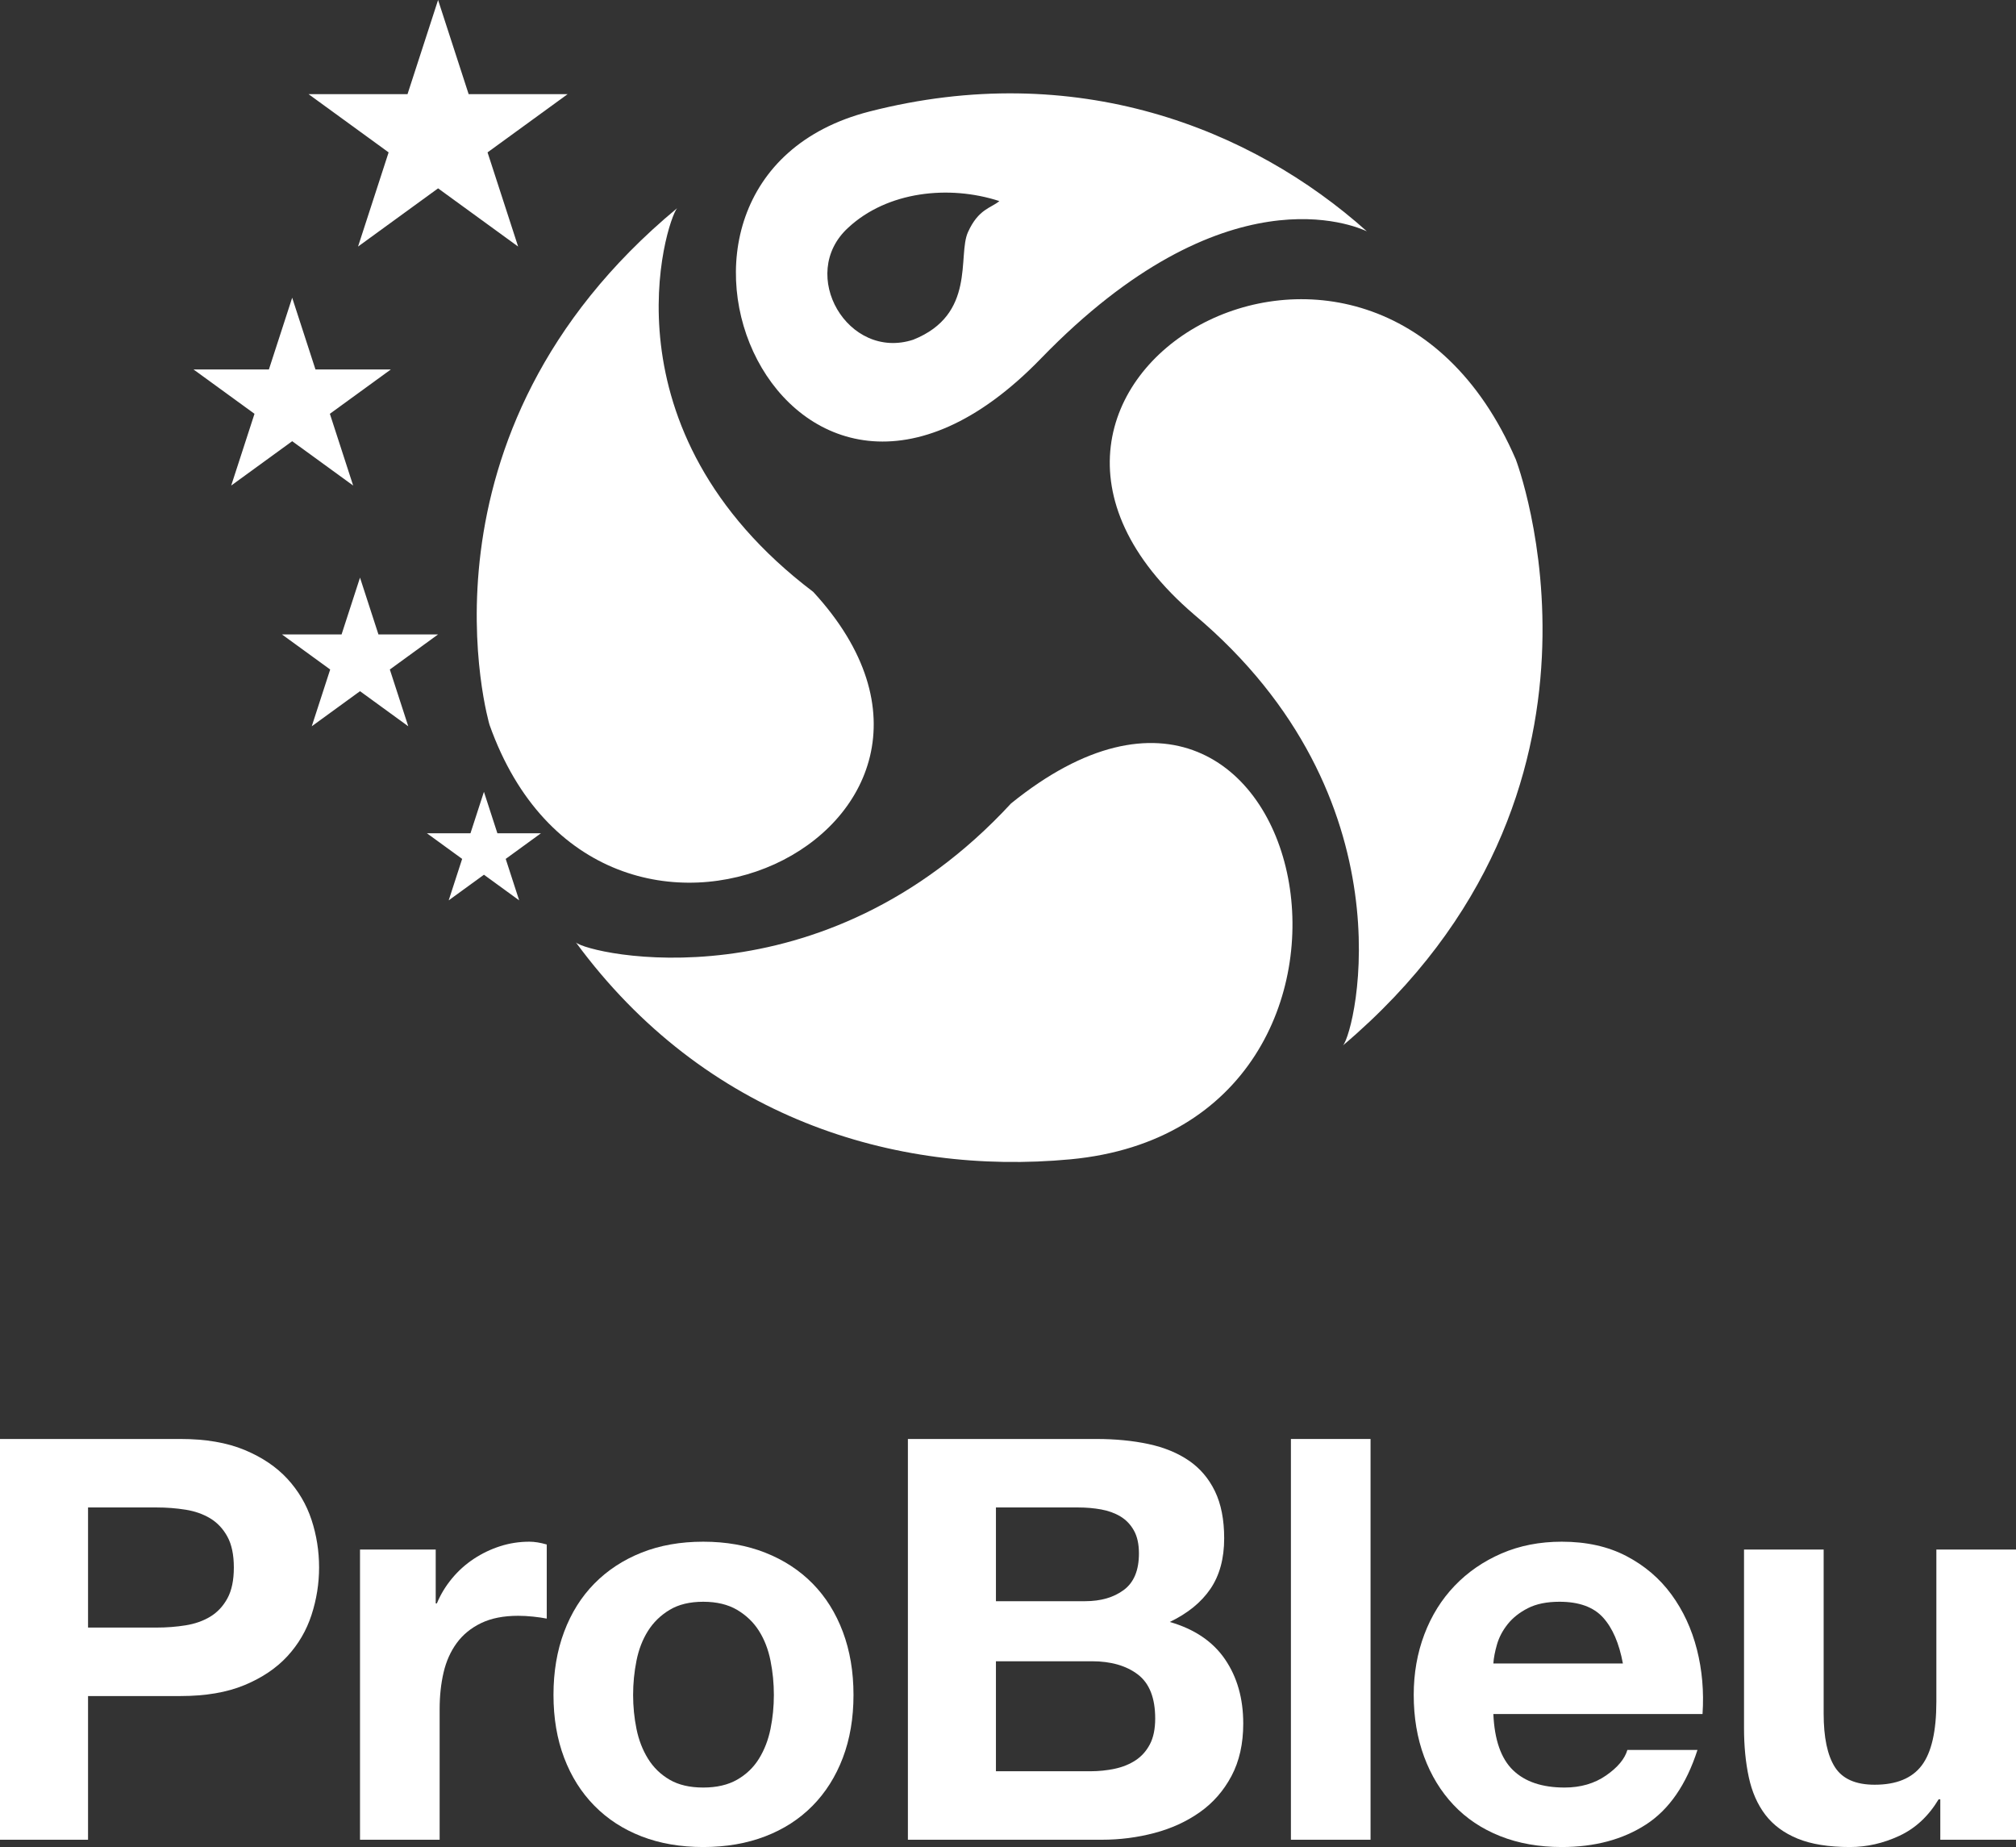
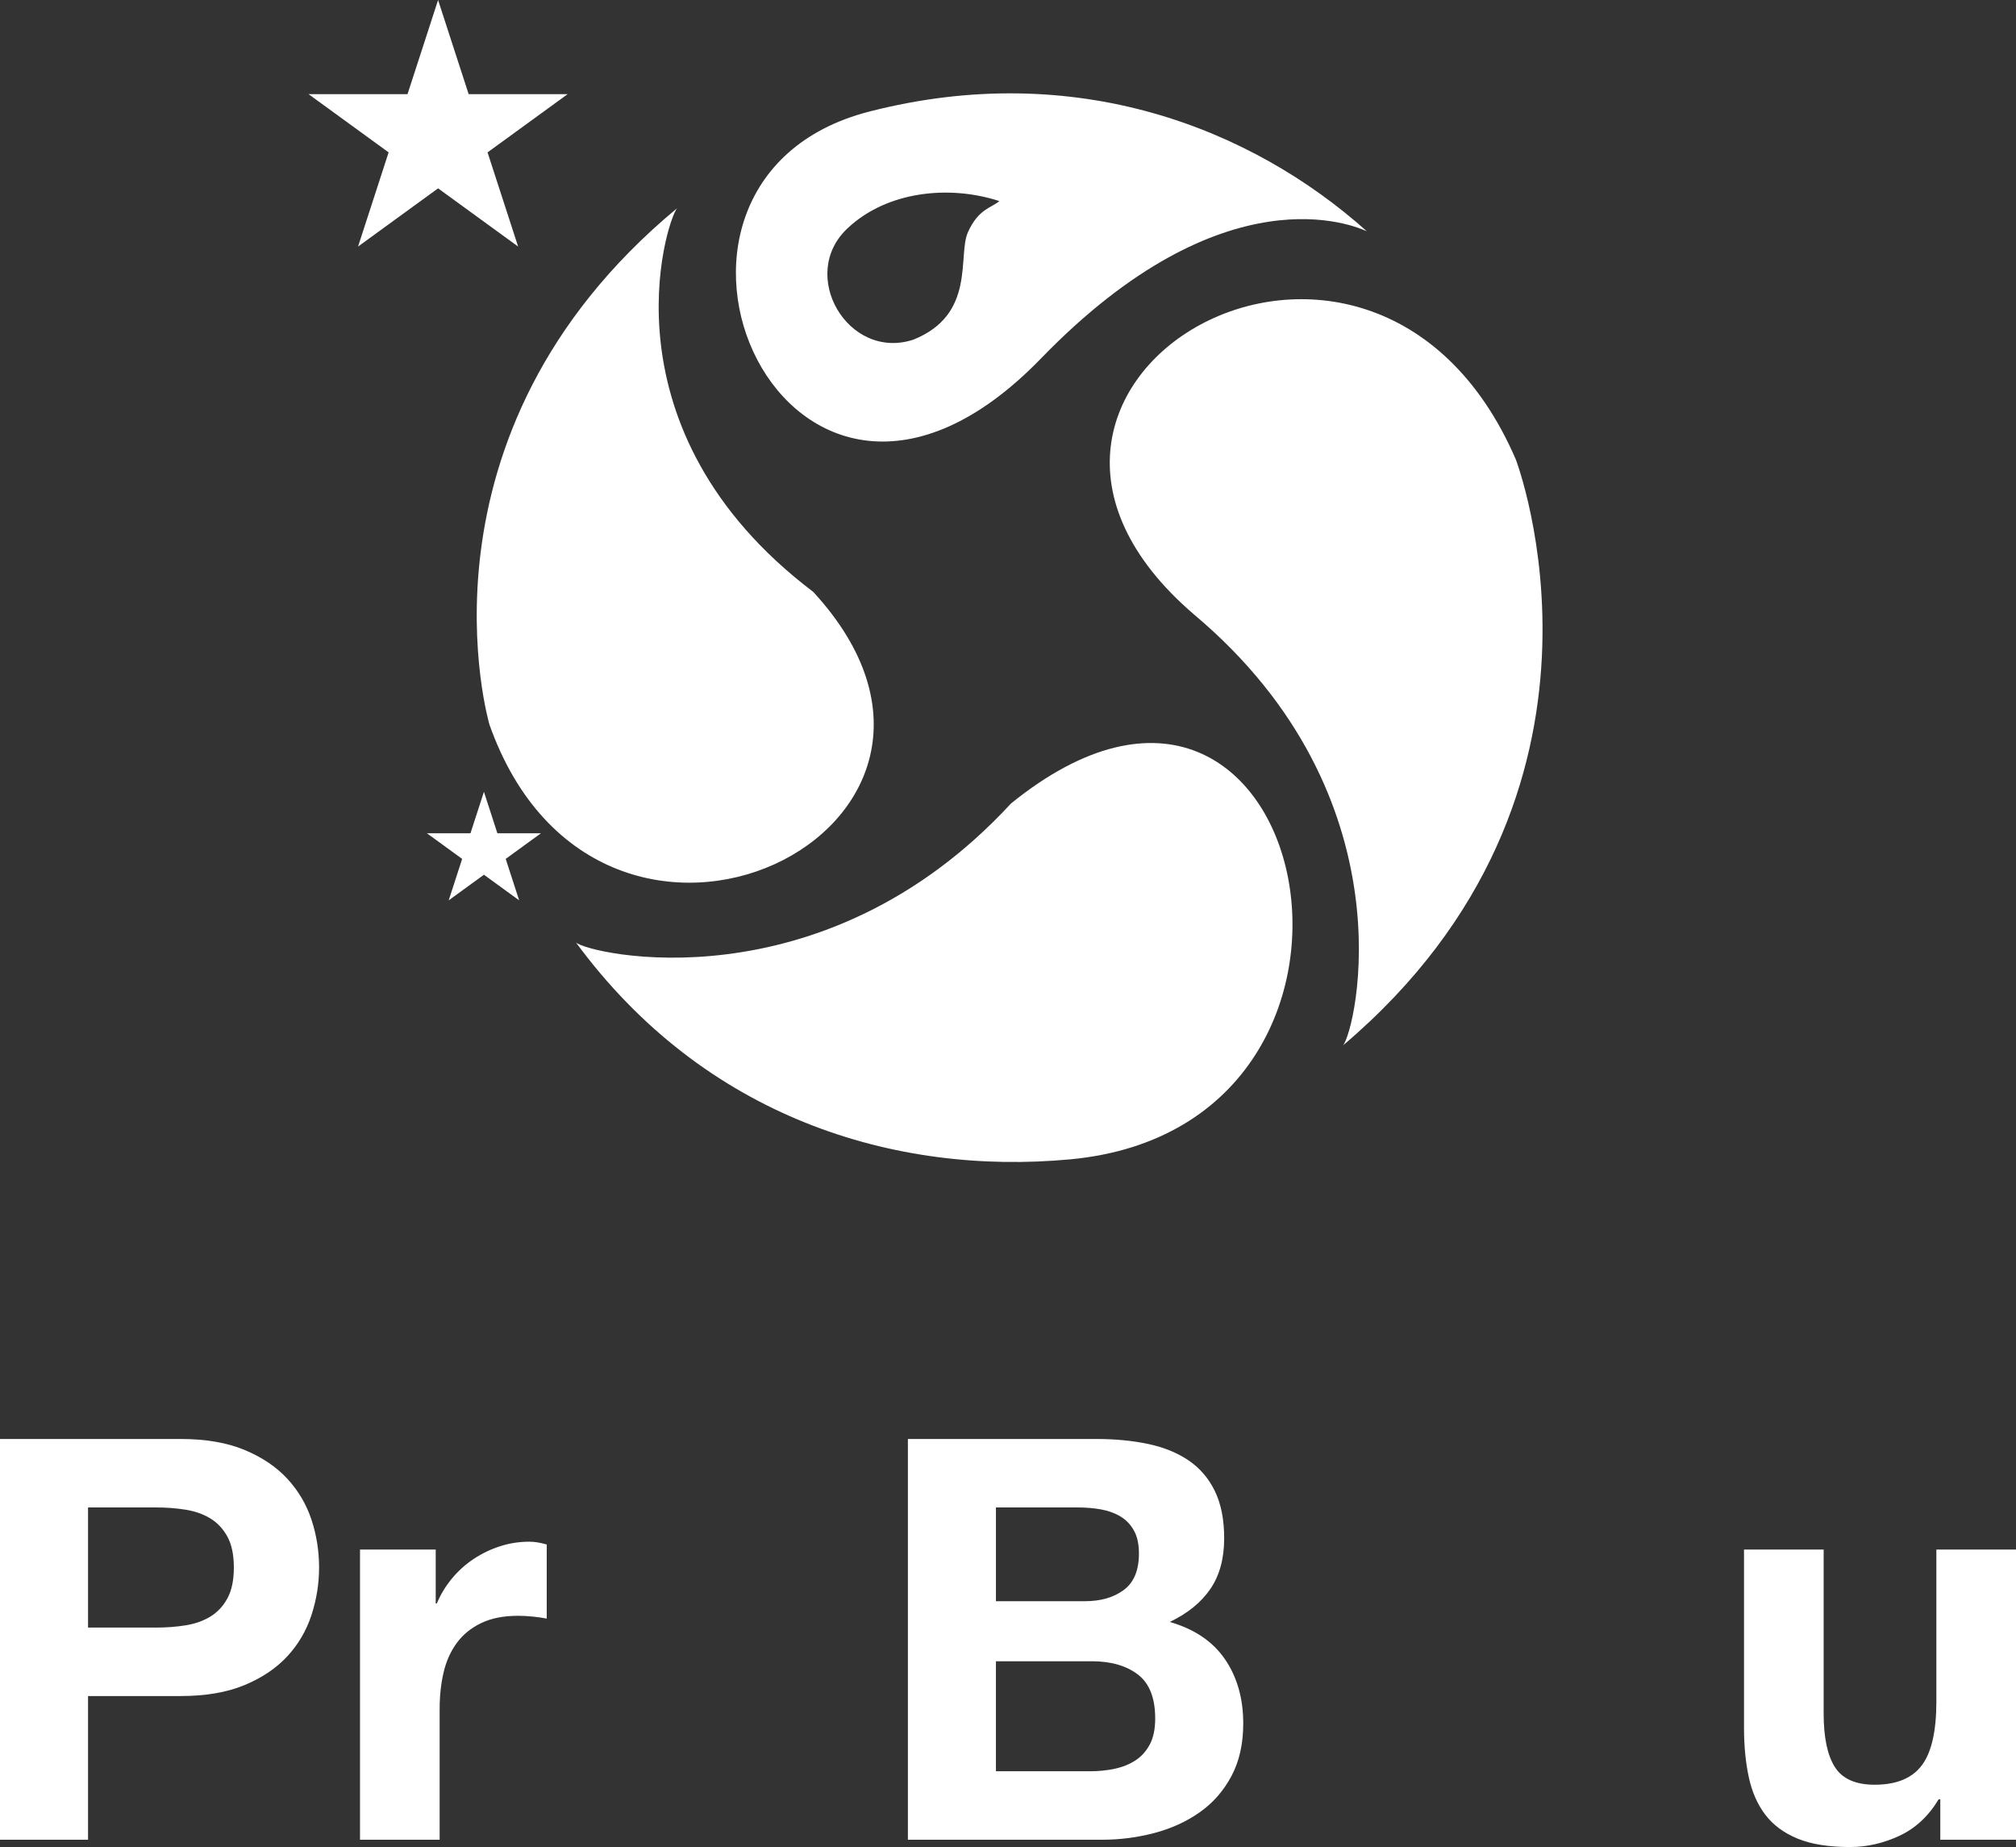
<svg xmlns="http://www.w3.org/2000/svg" version="1.1" id="Capa_1" x="0px" y="0px" viewBox="0 0 1024 938" style="enable-background:new 0 0 1024 938;" xml:space="preserve">
  <rect x="0" y="0" width="1024" height="938" fill="#333333" stroke="none" />
  <style type="text/css"> .st0{fill:#FFFFFF;} </style>
  <g>
    <g>
      <g>
        <path class="st0" d="M91.72,730.775c12.719,0,23.543,1.854,32.471,5.558 c8.924,3.708,16.187,8.6,21.792,14.679 c5.597,6.084,9.683,13.02,12.248,20.81c2.561,7.793,3.845,15.867,3.845,24.229 c0,8.171-1.284,16.202-3.845,24.085c-2.565,7.887-6.651,14.87-12.248,20.95 c-5.605,6.084-12.867,10.975-21.792,14.679 c-8.928,3.708-19.752,5.558-32.471,5.558H44.72v72.972H0V730.775H91.72z M79.472,826.551c5.126,0,10.061-0.378,14.809-1.141 c4.744-0.756,8.924-2.232,12.536-4.417c3.604-2.185,6.5-5.273,8.687-9.266 c2.18-3.992,3.273-9.215,3.273-15.676c0-6.458-1.094-11.688-3.273-15.676 c-2.187-3.992-5.083-7.077-8.687-9.266c-3.612-2.181-7.792-3.657-12.536-4.417 c-4.748-0.76-9.683-1.141-14.809-1.141H44.72v61H79.472z" />
        <path class="st0" d="M221.317,786.93v27.365h0.572c1.895-4.561,4.456-8.787,7.691-12.685 c3.227-3.895,6.928-7.221,11.108-9.978c4.172-2.75,8.636-4.888,13.389-6.411 c4.744-1.519,9.683-2.282,14.809-2.282c2.658,0,5.601,0.479,8.831,1.425v37.627 c-1.899-0.378-4.18-0.713-6.834-0.997c-2.662-0.288-5.227-0.428-7.695-0.428 c-7.403,0-13.669,1.239-18.799,3.704c-5.126,2.473-9.255,5.846-12.388,10.119 c-3.133,4.276-5.367,9.266-6.694,14.968c-1.331,5.698-1.997,11.875-1.997,18.527 v66.414H182.864V786.93H221.317z" />
-         <path class="st0" d="M286.548,828.689c3.604-9.597,8.73-17.768,15.381-24.514 c6.644-6.746,14.618-11.973,23.924-15.68 c9.302-3.704,19.748-5.558,31.335-5.558c11.579,0,22.076,1.854,31.475,5.558 c9.399,3.708,17.421,8.935,24.068,15.68 c6.644,6.746,11.773,14.917,15.381,24.514 c3.604,9.597,5.414,20.284,5.414,32.066c0,11.786-1.81,22.426-5.414,31.925 c-3.608,9.503-8.738,17.628-15.381,24.37 c-6.648,6.75-14.669,11.93-24.068,15.536C379.264,936.193,368.767,938,357.188,938 c-11.587,0-22.033-1.807-31.335-5.414c-9.306-3.607-17.281-8.787-23.924-15.536 c-6.652-6.742-11.777-14.866-15.381-24.37 c-3.612-9.499-5.414-20.14-5.414-31.925 C281.134,848.973,282.936,838.286,286.548,828.689z M323.292,878.001 c1.136,5.605,3.082,10.644,5.838,15.108c2.752,4.467,6.41,8.027,10.968,10.687 c4.558,2.664,10.252,3.992,17.09,3.992c6.834,0,12.575-1.328,17.23-3.992 c4.651-2.66,8.356-6.22,11.112-10.687c2.748-4.463,4.698-9.503,5.838-15.108 c1.14-5.605,1.709-11.353,1.709-17.246c0-5.889-0.568-11.688-1.709-17.386 c-1.14-5.702-3.09-10.734-5.838-15.108 c-2.756-4.37-6.461-7.934-11.112-10.691 c-4.655-2.75-10.396-4.132-17.23-4.132c-6.838,0-12.532,1.383-17.09,4.132 c-4.558,2.758-8.216,6.321-10.968,10.691c-2.756,4.374-4.702,9.406-5.838,15.108 c-1.14,5.698-1.712,11.497-1.712,17.386 C321.58,866.648,322.152,872.396,323.292,878.001z" />
        <path class="st0" d="M556.858,730.775c9.687,0,18.514,0.857,26.493,2.567 c7.975,1.71,14.809,4.514,20.507,8.409s10.112,9.075,13.245,15.536 c3.133,6.461,4.702,14.442,4.702,23.941c0,10.263-2.327,18.812-6.978,25.655 c-4.655,6.839-11.536,12.448-20.651,16.818 c12.532,3.61,21.881,9.932,28.054,18.956c6.169,9.028,9.259,19.906,9.259,32.638 c0,10.259-1.993,19.147-5.982,26.648c-3.985,7.509-9.356,13.639-16.094,18.387 c-6.741,4.752-14.432,8.265-23.072,10.547 c-8.644,2.278-17.518,3.42-26.633,3.42h-98.554V730.775H556.858z M551.164,813.153c7.975,0,14.525-1.897,19.651-5.702 c5.13-3.797,7.691-9.975,7.691-18.527c0-4.748-0.852-8.643-2.561-11.684 c-1.709-3.038-3.989-5.418-6.838-7.127c-2.849-1.71-6.122-2.894-9.827-3.564 c-3.701-0.662-7.547-0.997-11.536-0.997h-41.871v47.602H551.164z M553.725,899.52 c4.367,0,8.547-0.425,12.532-1.281c3.989-0.857,7.5-2.282,10.54-4.276 c3.036-1.994,5.457-4.701,7.266-8.125c1.802-3.42,2.705-7.79,2.705-13.11 c0-10.45-2.946-17.908-8.831-22.375c-5.889-4.463-13.673-6.699-23.356-6.699 h-48.709v55.867H553.725z" />
-         <path class="st0" d="M696.15,730.775v203.521h-40.446V730.775H696.15z" />
-         <path class="st0" d="M768.499,898.951c6.076,5.893,14.813,8.837,26.205,8.837 c8.165,0,15.191-2.041,21.079-6.13c5.885-4.082,9.493-8.409,10.824-12.97 h35.604c-5.694,17.674-14.432,30.313-26.205,37.912 C824.233,934.203,809.988,938,793.28,938c-11.583,0-22.029-1.85-31.331-5.558 c-9.306-3.704-17.187-8.977-23.64-15.821 c-6.461-6.839-11.443-15.007-14.957-24.514 c-3.515-9.499-5.27-19.953-5.27-31.353c0-11.018,1.806-21.281,5.414-30.784 c3.604-9.499,8.734-17.717,15.381-24.658 c6.644-6.933,14.572-12.397,23.784-16.389 c9.209-3.988,19.414-5.986,30.619-5.986c12.536,0,23.453,2.423,32.759,7.268 c9.302,4.849,16.946,11.357,22.928,19.528 c5.982,8.171,10.298,17.484,12.961,27.933 c2.658,10.454,3.608,21.378,2.849,32.778H758.532 C759.1,883.559,762.42,893.062,768.499,898.951z M814.219,821.418 c-4.846-5.316-12.205-7.98-22.076-7.98c-6.461,0-11.82,1.094-16.094,3.279 c-4.273,2.185-7.691,4.896-10.256,8.125c-2.565,3.233-4.371,6.652-5.41,10.259 c-1.047,3.614-1.666,6.843-1.853,9.694h65.799 C822.427,834.531,819.061,826.742,814.219,821.418z" />
        <path class="st0" d="M985.547,934.296v-20.522h-0.852 c-5.13,8.549-11.777,14.726-19.939,18.527C956.586,936.099,948.234,938,939.687,938 c-10.824,0-19.702-1.425-26.633-4.273c-6.932-2.851-12.388-6.886-16.378-12.117 c-3.985-5.223-6.792-11.587-8.403-19.096c-1.615-7.505-2.421-15.821-2.421-24.942 v-90.643h40.446v83.231c0,12.163,1.899,21.238,5.698,27.221 c3.799,5.986,10.54,8.981,20.223,8.981c11.011,0,18.989-3.279,23.928-9.834 c4.935-6.555,7.407-17.34,7.407-32.354v-77.245H1024v147.367H985.547z" />
      </g>
      <g>
        <g>
          <path class="st0" d="M343.9,105.75c-5.532,6.834-39.429,112.585,69.172,194.834 c110.422,119.881-107.993,226.425-164.434,67.49 C248.64,368.081,205.032,220.91,343.9,105.75z" />
        </g>
        <g>
          <path class="st0" d="M292.518,478.586c6.092,5.92,124.836,33.64,221.01-70.545 c152.33-123.343,212.877,163.632,30.108,180.719 C454.286,597.113,357.903,567.527,292.518,478.586z" />
        </g>
        <g>
          <path class="st0" d="M682.167,530.898c6.508-7.602,34.837-125.884-75.552-218.727 C470.146,195.455,696.227,62.74,769.922,233.291 C769.928,233.288,834.478,401.846,682.167,530.898z" />
        </g>
        <path class="st0" d="M441.604,56.64c-138.426,35.497-42.404,259.088,87.137,125.416 c93.423-96.403,159.675-67.251,165.524-64.599 C635.588,64.948,546.27,29.797,441.604,56.64z M491.644,117.944 c-5.364,11.941,4.26,41.768-27.765,54.566 c-33.127,10.839-58.935-33.16-33.111-56.817 c19.902-18.555,51.301-21.893,76.844-13.577 C503.476,105.671,497.008,106.002,491.644,117.944z" />
        <g>
          <g>
            <polygon class="st0" points="245.806,402.116 252.642,423.171 274.765,423.171 256.867,436.184 263.704,457.239 245.806,444.226 227.907,457.239 234.744,436.184 216.846,423.171 238.969,423.171 " />
          </g>
          <g>
-             <polygon class="st0" points="182.861,293.348 192.223,322.182 222.519,322.182 198.009,340.002 207.371,368.836 182.861,351.015 158.351,368.836 167.713,340.002 143.202,322.182 173.499,322.182 " />
-           </g>
+             </g>
          <g>
-             <polygon class="st0" points="148.409,151.198 160.238,187.63 198.518,187.63 167.549,210.146 179.378,246.578 148.409,224.062 117.44,246.578 129.269,210.146 98.3,187.63 136.58,187.63 " />
-           </g>
+             </g>
          <g>
            <polygon class="st0" points="222.519,0 238.048,47.827 288.301,47.827 247.645,77.385 263.174,125.212 222.519,95.653 181.864,125.212 197.393,77.385 156.738,47.827 206.99,47.827 " />
          </g>
        </g>
      </g>
    </g>
  </g>
</svg>